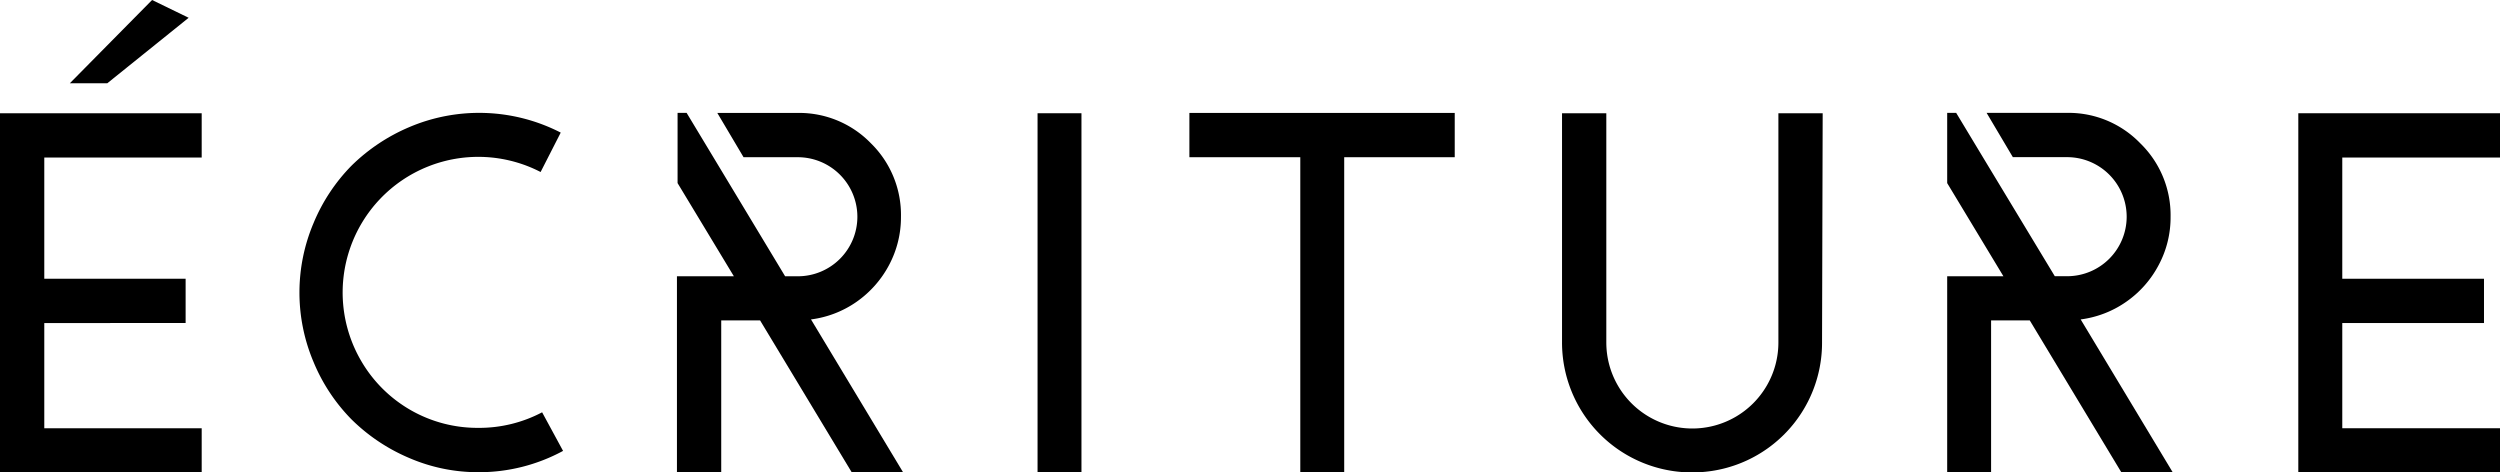
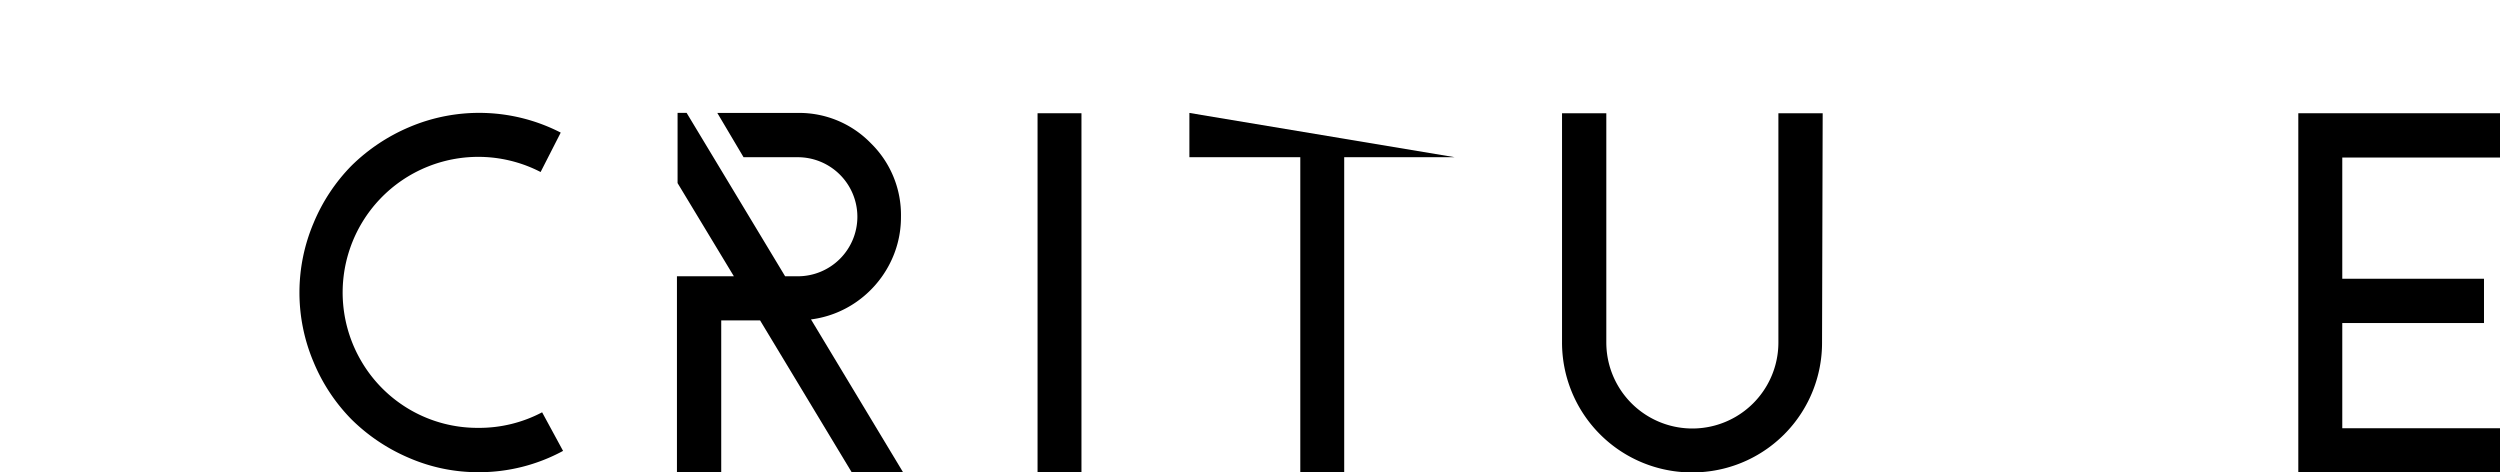
<svg xmlns="http://www.w3.org/2000/svg" viewBox="0 0 395.16 74.64">
  <title>Asset 1</title>
  <g id="Layer_2" data-name="Layer 2">
    <g id="Layer_1-2" data-name="Layer 1">
-       <path d="M31.88,74.64H0V17.9H31.88v7H7V44.06H29.34v7H7V67.69H31.88Z" />
      <path d="M75.63,67.63a21.29,21.29,0,0,0,10.06-2.46L89,71.27a27.88,27.88,0,0,1-13.37,3.37,27.48,27.48,0,0,1-11-2.27,29.11,29.11,0,0,1-9.06-6.07,28.39,28.39,0,0,1-6-9.06,28.15,28.15,0,0,1,0-22,28.5,28.5,0,0,1,6-9.06,29.26,29.26,0,0,1,9.06-6.06,28.2,28.2,0,0,1,24,.84l-3.18,6.23A21.44,21.44,0,0,0,57.06,57,21.26,21.26,0,0,0,75.63,67.63Z" />
      <path d="M142.41,34.26a16.05,16.05,0,0,1-1.88,7.63,16.5,16.5,0,0,1-5.13,5.81,16.11,16.11,0,0,1-7.21,2.79l14.55,24.15h-8.12l-14.48-24H114v24h-7V43.67H116l-8.9-14.73V17.84h1.43l4.22,7L124.1,43.67h2a9.41,9.41,0,0,0,9.42-9.41,9.42,9.42,0,0,0-9.42-9.41h-8.57l-4.15-7h12.72a15.78,15.78,0,0,1,11.56,4.8A15.84,15.84,0,0,1,142.41,34.26Z" />
      <path d="M164,17.9h6.94V74.64H164Z" />
-       <path d="M229.94,24.85H212.47V74.64h-6.94V24.85H188v-7h41.94Z" />
+       <path d="M229.94,24.85H212.47V74.64h-6.94V24.85H188v-7Z" />
      <path d="M288,54.13a20.48,20.48,0,0,1-19.35,20.51h-2.4a20.54,20.54,0,0,1-19.35-20.51V17.9h7V54.13a13.6,13.6,0,0,0,27.2,0V17.9h7Z" />
-       <path d="M343.09,34.26a15.94,15.94,0,0,1-1.88,7.63,16.31,16.31,0,0,1-5.13,5.81,16.12,16.12,0,0,1-7.2,2.79l14.54,24.15H335.3l-14.47-24h-6.11v24h-6.94V43.67h8.89l-8.89-14.73V17.84h1.42l4.22,7,11.37,18.82h1.95a9.41,9.41,0,0,0,9.41-9.41,9.42,9.42,0,0,0-9.41-9.41h-8.58l-4.15-7h12.73a15.75,15.75,0,0,1,11.55,4.8A15.84,15.84,0,0,1,343.09,34.26Z" />
      <path d="M395.16,74.64H363.28V17.9h31.88v7H370.23V44.06h22.4v7h-22.4V67.69h24.93Z" />
-       <polygon points="24.04 0 11.04 13.16 16.96 13.16 29.82 2.81 24.04 0" />
    </g>
  </g>
</svg>